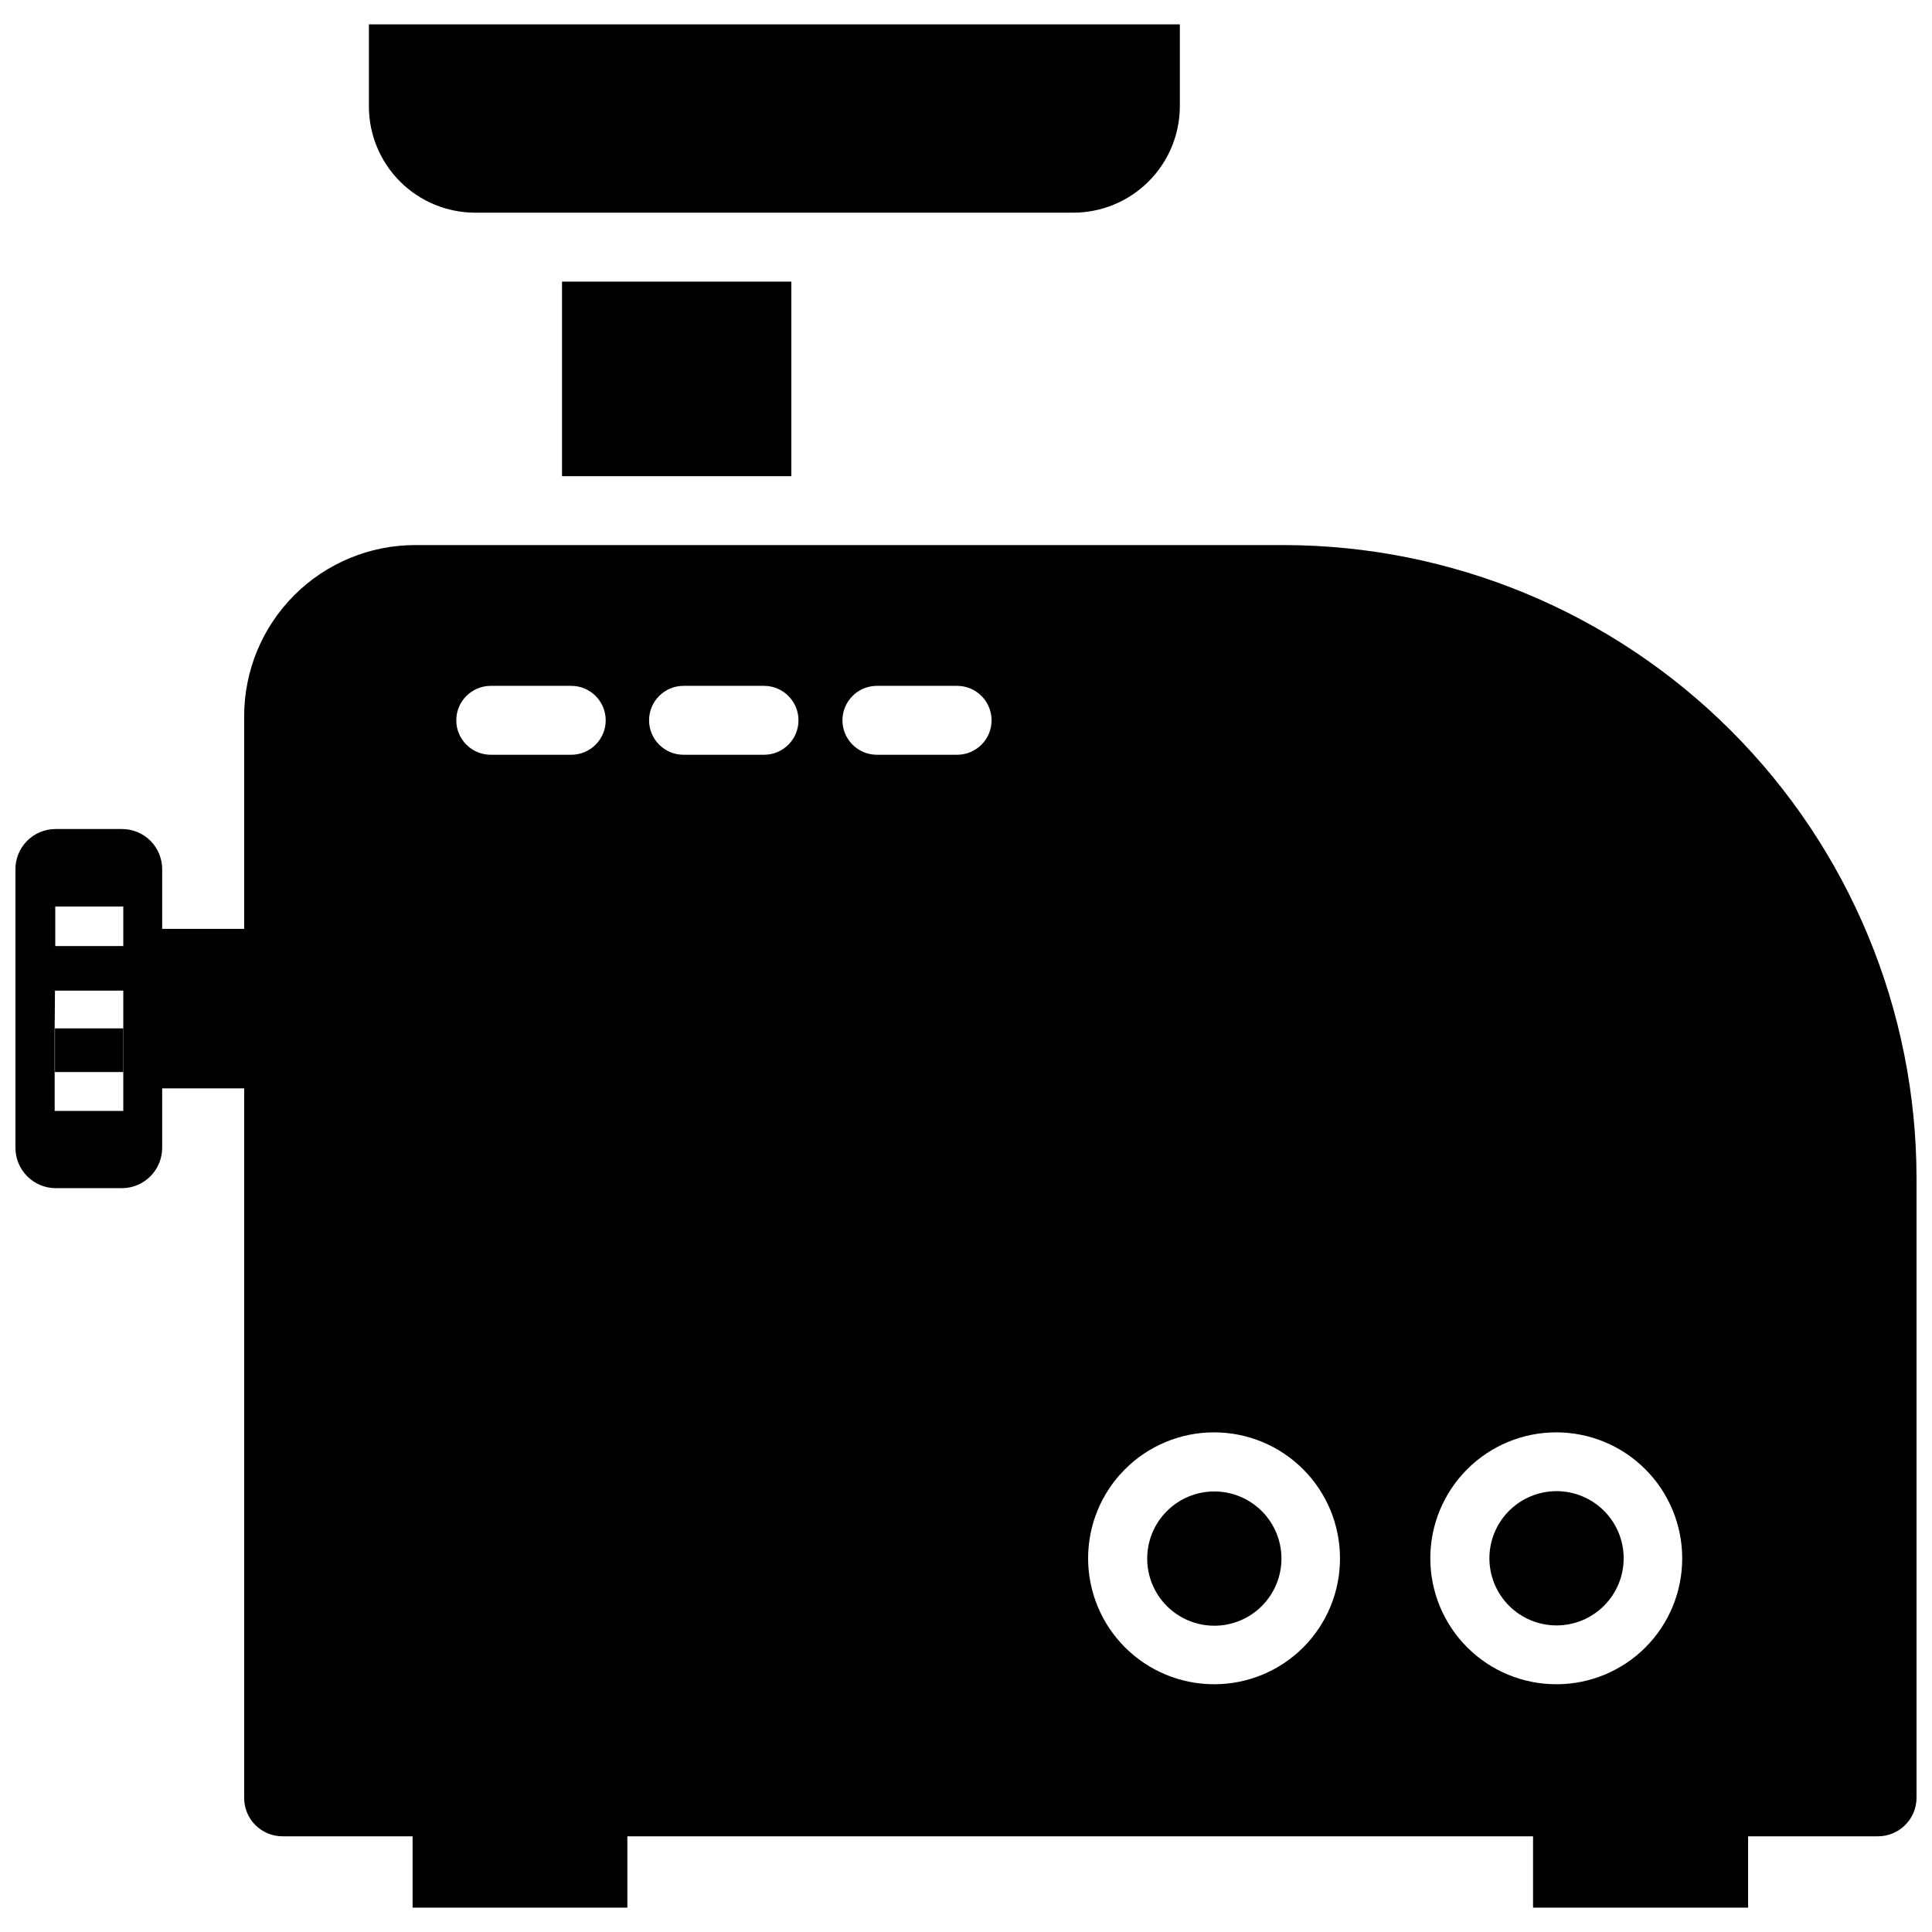
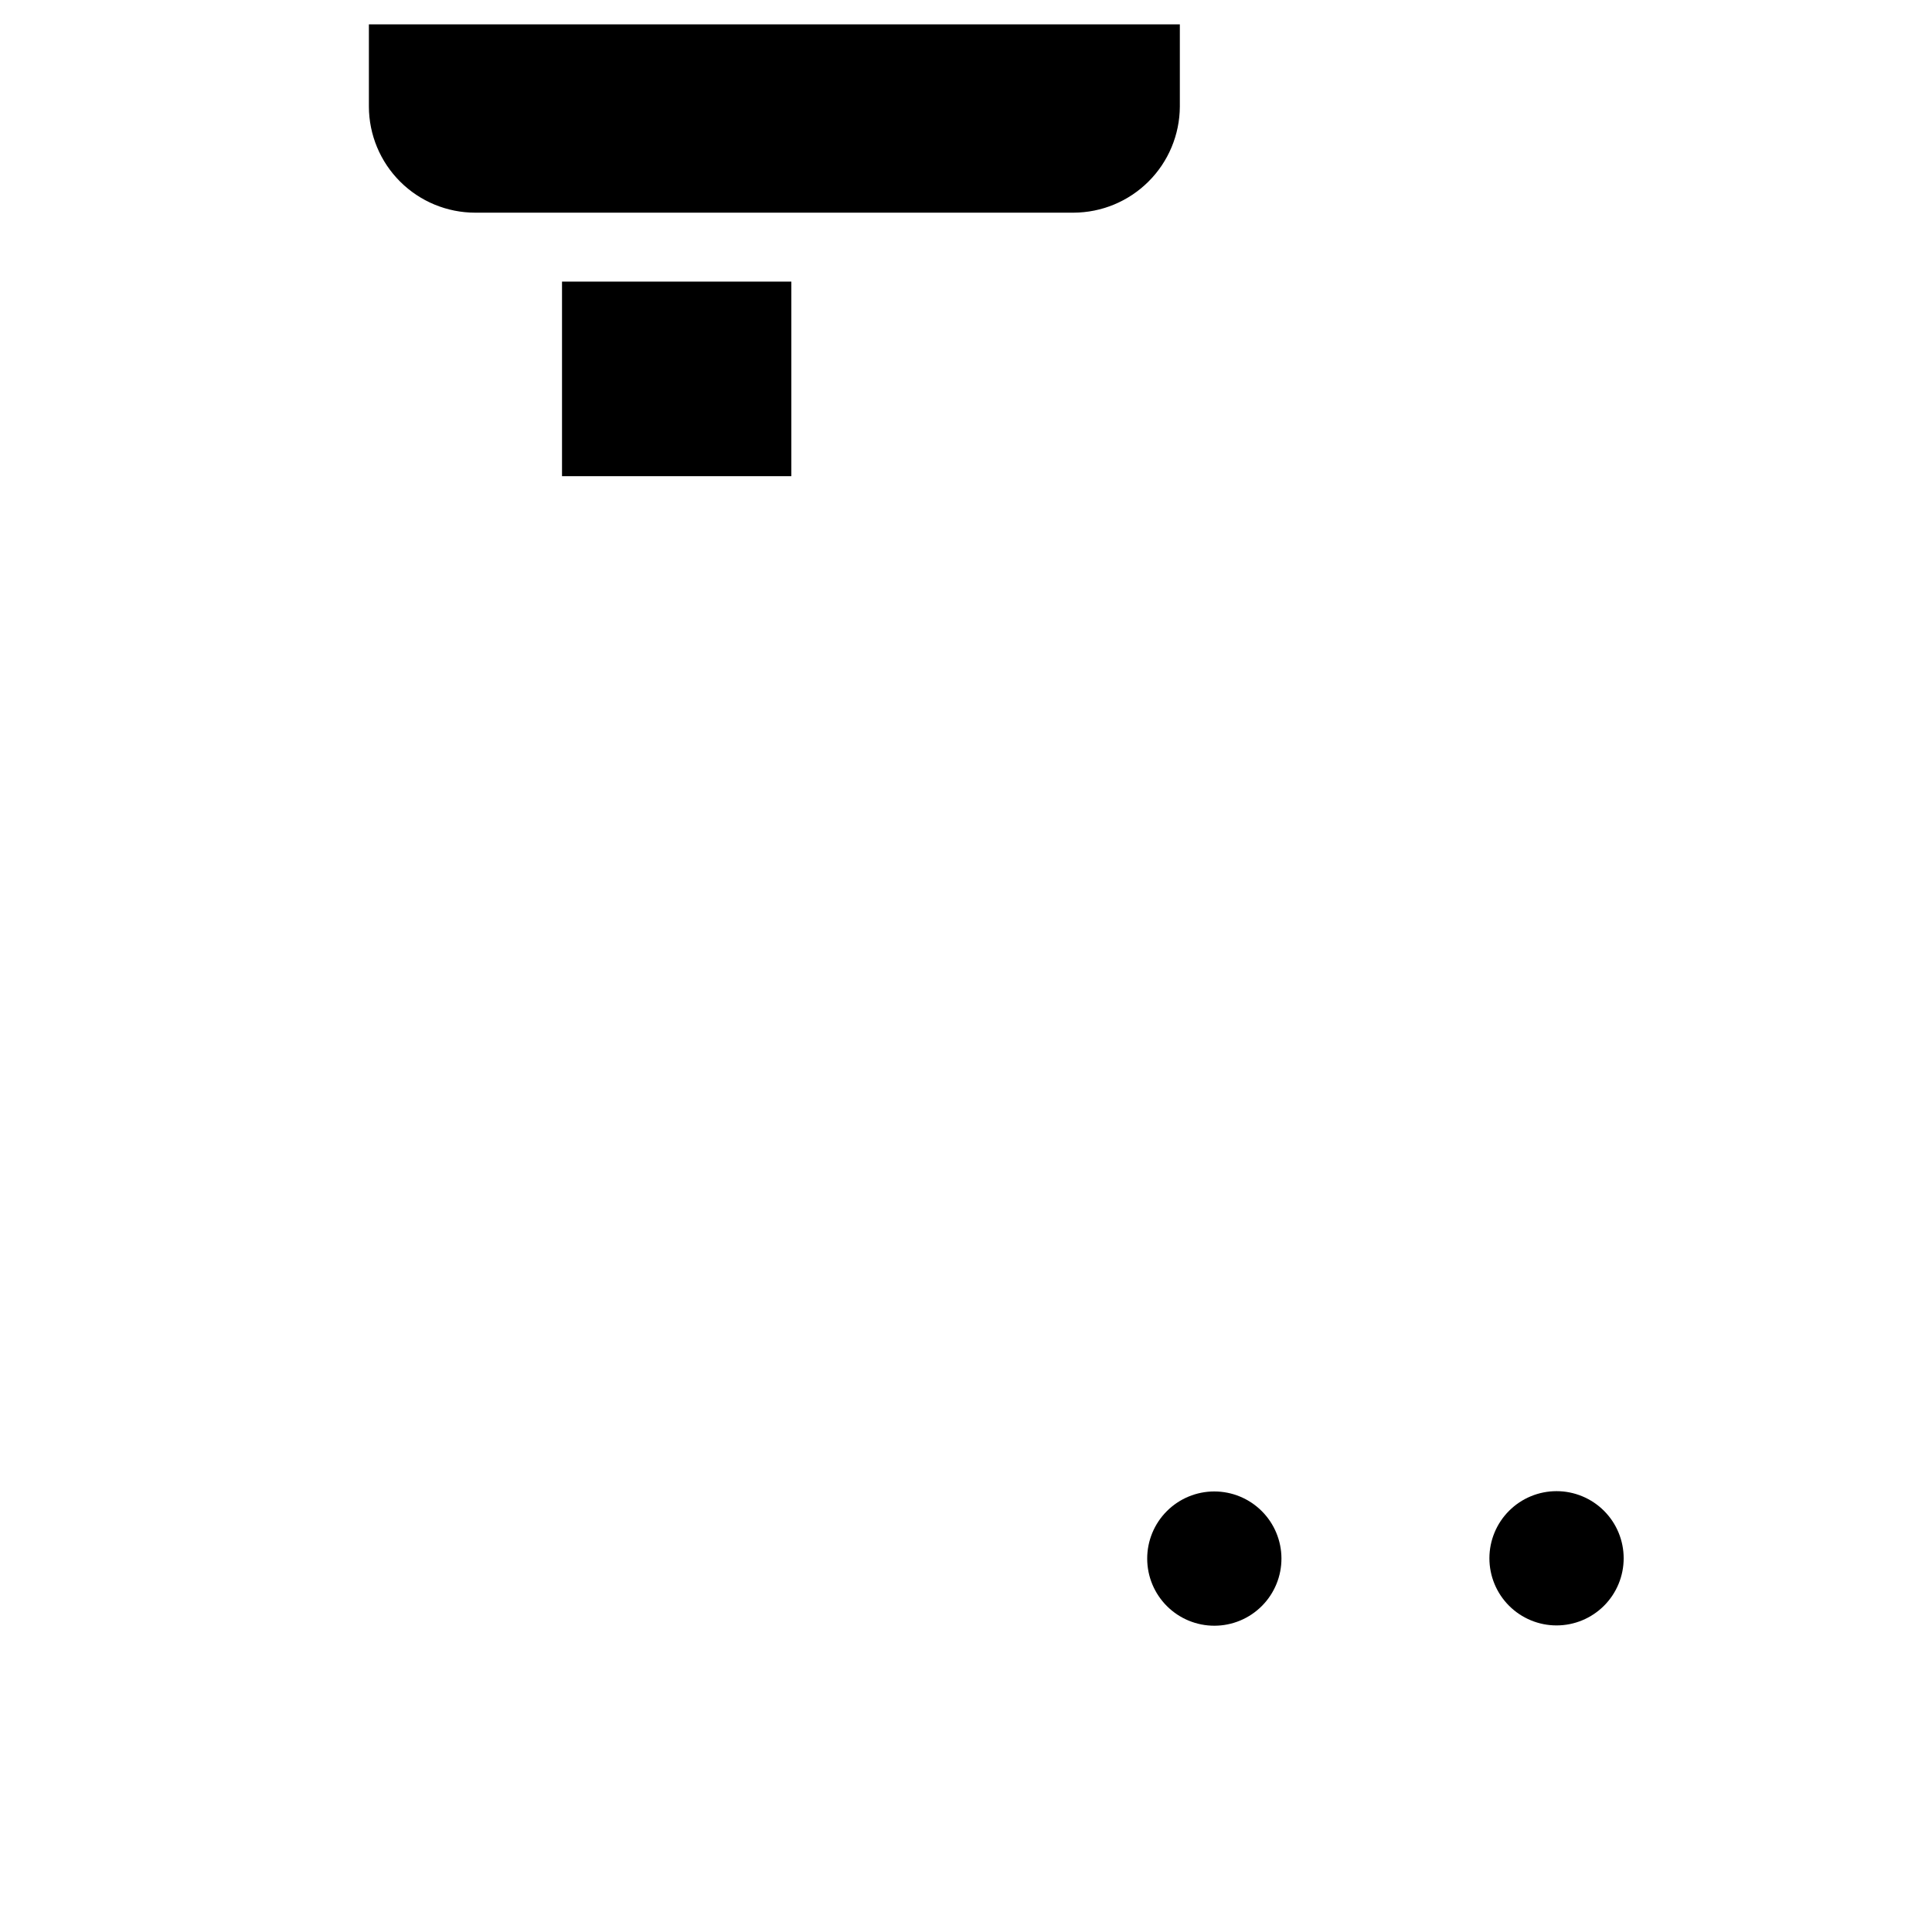
<svg xmlns="http://www.w3.org/2000/svg" width="800px" height="800px" version="1.1" viewBox="144 144 512 512">
  <defs>
    <clipPath id="a">
-       <path d="m148.09 288h503.81v362h-503.81z" />
-     </clipPath>
+       </clipPath>
  </defs>
  <path d="m465.81 539.25c-4.723 0-9.254 1.879-12.59 5.223-3.336 3.34-5.207 7.871-5.199 12.594 0.004 4.723 1.891 9.25 5.238 12.582 3.348 3.332 7.879 5.199 12.605 5.184 4.723-0.016 9.246-1.906 12.57-5.258 3.328-3.352 5.188-7.887 5.164-12.613-0.02-4.703-1.902-9.207-5.238-12.527-3.332-3.32-7.848-5.184-12.551-5.184z" />
  <path d="m574.29 556.96c0-4.715-1.875-9.242-5.211-12.578-3.336-3.336-7.863-5.211-12.578-5.211-4.719 0-9.246 1.875-12.582 5.211-3.336 3.336-5.211 7.863-5.211 12.578 0 4.719 1.875 9.246 5.211 12.582 3.336 3.336 7.863 5.211 12.582 5.211 4.715 0 9.242-1.875 12.578-5.211 3.336-3.336 5.211-7.863 5.211-12.582z" />
  <g clip-path="url(#a)">
-     <path d="m484.23 288.45h-230.26c-12 0.02-23.5 4.797-31.984 13.281-8.484 8.48-13.258 19.984-13.281 31.98v56.441l-21.727 0.004v-15.746c0.023-2.832-1.09-5.555-3.082-7.566-1.996-2.008-4.711-3.141-7.543-3.141h-17.633c-2.875 0-5.629 1.164-7.629 3.223-2.004 2.062-3.086 4.848-3 7.723v73.523c0 5.883 4.746 10.664 10.629 10.707h17.633c5.879-0.043 10.625-4.824 10.625-10.707v-15.742l21.727-0.004v187.98c-0.02 2.723 1.051 5.336 2.977 7.262 1.922 1.922 4.539 2.996 7.258 2.973h34.402v18.895h56.914v-18.895h240.02v18.895h56.992v-18.895h34.398c5.652 0 10.234-4.582 10.234-10.234v-164.29c-0.062-44.449-17.746-87.062-49.18-118.49-31.43-31.434-74.043-49.117-118.49-49.18zm-325.66 118.08h18.105l-0.004-11.812h-18.027v-20.387 9.918h18.027v-9.602 73.523-9.762h-18.184v-21.883m136.82-72.5-21.254-0.004c-5.043 0-9.133-4.086-9.133-9.129 0-5.043 4.09-9.133 9.133-9.133h21.332c5.043 0 9.133 4.09 9.133 9.133 0 5.043-4.09 9.129-9.133 9.129zm51.09 0-21.254-0.004c-5.043 0-9.133-4.086-9.133-9.129 0-5.043 4.09-9.133 9.133-9.133h21.332c5.043 0 9.133 4.09 9.133 9.133 0 5.043-4.09 9.129-9.133 9.129zm51.09 0-21.098-0.004c-5.043 0-9.133-4.086-9.133-9.129 0-5.043 4.09-9.133 9.133-9.133h21.254c5.043 0 9.133 4.09 9.133 9.133 0 5.043-4.09 9.129-9.133 9.129zm68.25 246.32v-0.004c-8.852 0-17.344-3.516-23.602-9.777-6.262-6.258-9.777-14.746-9.777-23.602 0-8.852 3.516-17.34 9.777-23.598 6.258-6.262 14.75-9.777 23.602-9.777 8.852 0 17.34 3.516 23.602 9.777 6.258 6.258 9.773 14.746 9.773 23.598 0.023 8.848-3.477 17.336-9.723 23.598-6.246 6.262-14.73 9.781-23.574 9.781zm90.688 0-0.004-0.004c-8.852 0-17.34-3.516-23.602-9.777-6.258-6.258-9.773-14.746-9.773-23.602 0-8.852 3.516-17.34 9.773-23.598 6.262-6.262 14.75-9.777 23.602-9.777 8.855 0 17.344 3.516 23.602 9.777 6.262 6.258 9.777 14.746 9.777 23.598 0.02 8.848-3.477 17.336-9.727 23.598-6.246 6.262-14.727 9.781-23.57 9.781z" />
-   </g>
-   <path d="m158.56 416.53h18.105v11.57h-18.105z" />
+     </g>
  <path d="m269.95 200.36h158.54c7.453-0.02 14.598-2.984 19.875-8.25 5.281-5.262 8.266-12.398 8.305-19.852v-21.805h-214.91v21.805c0.023 7.461 3 14.609 8.285 19.875 5.281 5.269 12.438 8.227 19.898 8.227z" />
  <path d="m292.94 218.63h60.773v51.562h-60.773z" />
</svg>